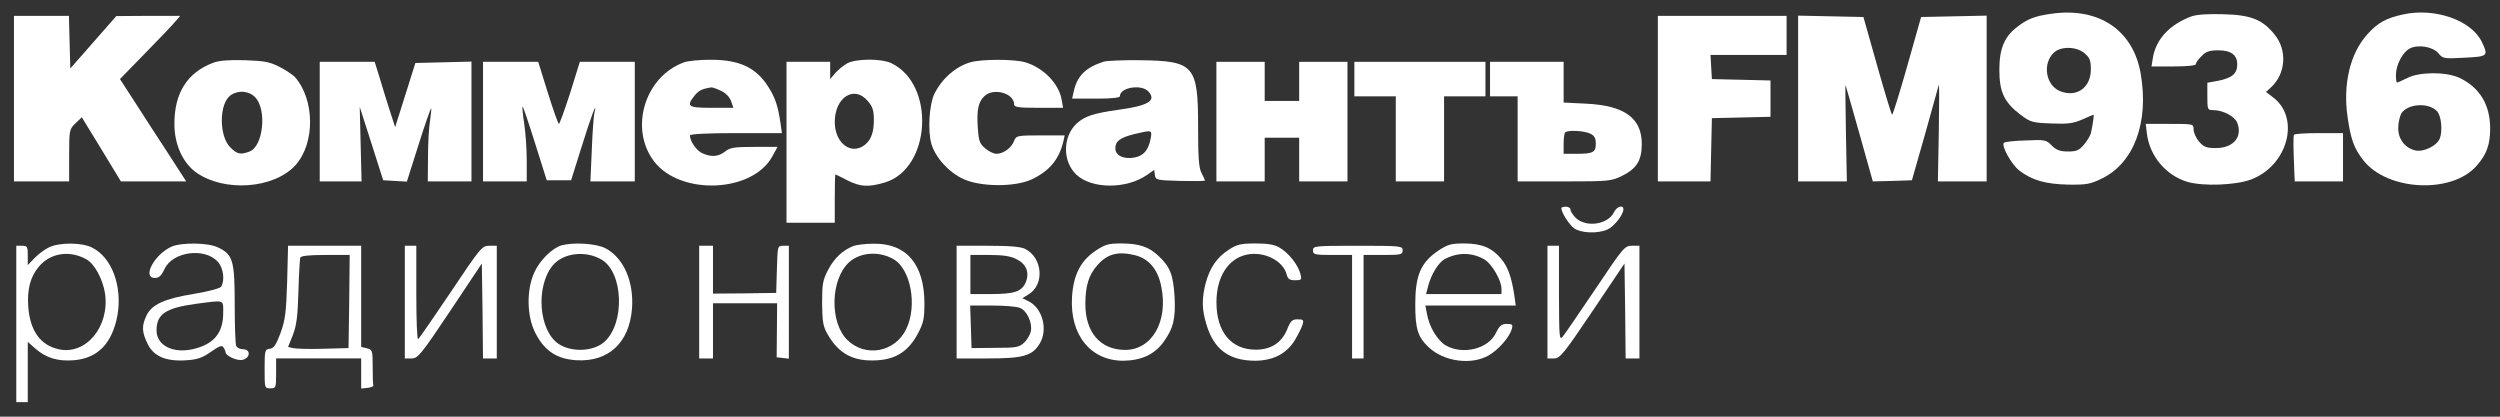
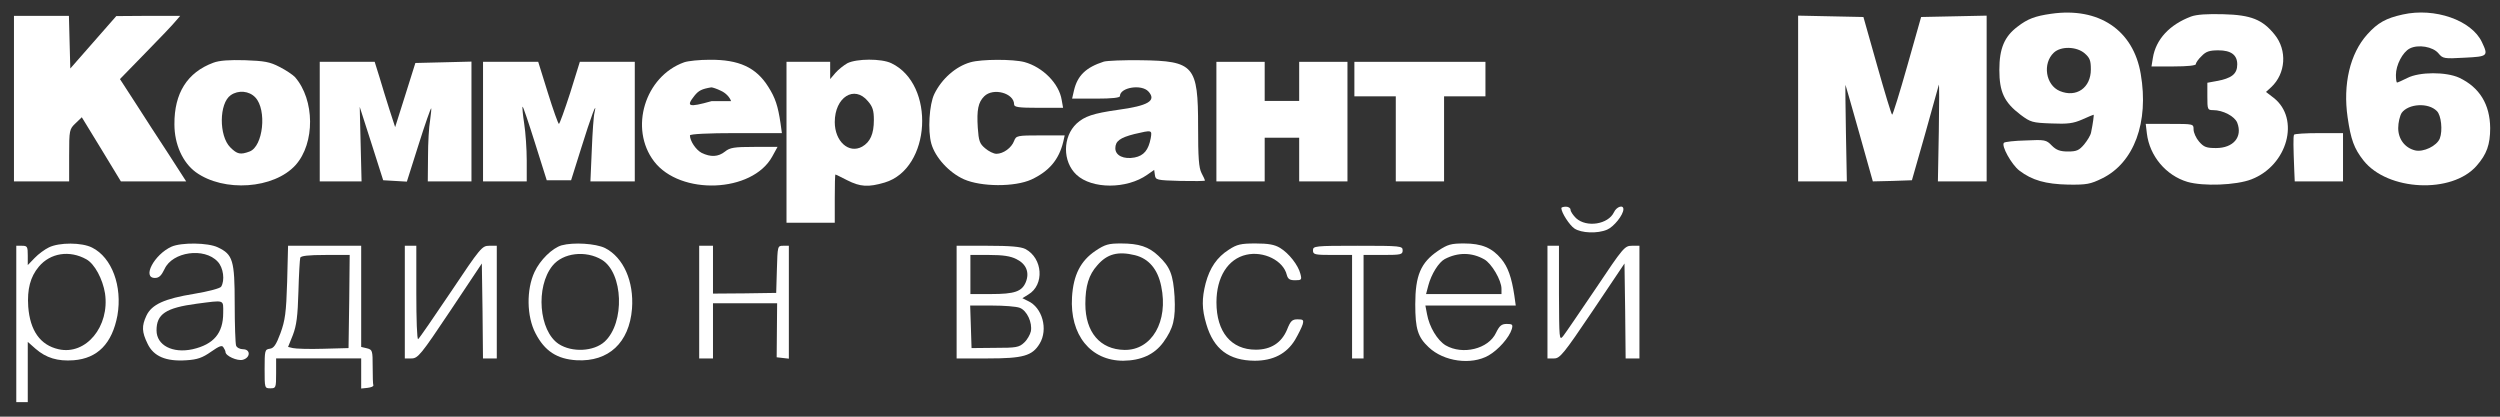
<svg xmlns="http://www.w3.org/2000/svg" width="150" height="25" viewBox="0 0 150 25" fill="none">
  <rect x="0" y="0" width="150" height="25" fill="#333333" stroke="none" />
  <path d="M123.065 0.827C122.099 0.965 121.658 1.131 121.051 1.6C120.264 2.193 119.961 2.91 119.961 4.193C119.961 5.517 120.251 6.138 121.23 6.883C121.837 7.338 121.947 7.366 123.079 7.407C124.058 7.449 124.389 7.407 124.927 7.173C125.286 7.007 125.603 6.883 125.617 6.883C125.645 6.883 125.576 7.421 125.465 7.945C125.438 8.111 125.244 8.428 125.051 8.663C124.748 9.021 124.596 9.09 124.086 9.09C123.603 9.09 123.382 9.008 123.106 8.732C122.775 8.387 122.692 8.373 121.534 8.428C120.871 8.442 120.292 8.511 120.237 8.566C120.058 8.732 120.692 9.877 121.161 10.235C121.92 10.815 122.734 11.049 124.099 11.077C125.203 11.091 125.424 11.049 126.127 10.704C128.045 9.766 128.942 7.338 128.445 4.441C128.003 1.807 125.934 0.413 123.065 0.827ZM125.079 3.2C125.396 3.476 125.451 3.641 125.451 4.166C125.451 5.269 124.582 5.876 123.589 5.462C122.734 5.104 122.541 3.807 123.23 3.159C123.658 2.758 124.596 2.786 125.079 3.2Z" fill="white" />
  <path d="M144.169 0.869C143.162 1.09 142.665 1.365 142.044 2.055C140.996 3.214 140.568 5.062 140.858 7.049C141.051 8.373 141.244 8.911 141.81 9.629C143.258 11.463 147.121 11.643 148.597 9.946C149.204 9.256 149.411 8.677 149.411 7.684C149.397 6.263 148.776 5.242 147.549 4.662C146.762 4.304 145.176 4.304 144.445 4.676C144.141 4.828 143.865 4.952 143.824 4.952C143.783 4.952 143.755 4.745 143.755 4.497C143.755 3.904 144.155 3.131 144.583 2.91C145.093 2.648 145.976 2.8 146.307 3.2C146.569 3.517 146.638 3.531 147.866 3.462C149.273 3.393 149.314 3.366 148.914 2.524C148.294 1.214 146.086 0.441 144.169 0.869ZM146.211 6.663C146.473 6.911 146.569 7.835 146.39 8.304C146.211 8.76 145.397 9.146 144.9 9.022C144.293 8.87 143.893 8.346 143.893 7.684C143.893 7.352 143.99 6.952 144.1 6.773C144.5 6.221 145.7 6.139 146.211 6.663Z" fill="white" />
  <path d="M131.462 0.992C130.179 1.475 129.351 2.358 129.172 3.475L129.089 3.986H130.427C131.255 3.986 131.751 3.931 131.751 3.848C131.751 3.765 131.903 3.544 132.096 3.365C132.358 3.089 132.565 3.02 133.103 3.02C133.862 3.02 134.235 3.296 134.235 3.862C134.235 4.441 133.903 4.703 132.965 4.869L132.441 4.965V5.779C132.441 6.579 132.455 6.607 132.786 6.607C133.379 6.607 134.083 6.979 134.235 7.365C134.566 8.221 134 8.883 132.965 8.883C132.386 8.883 132.234 8.828 131.945 8.497C131.765 8.29 131.614 7.959 131.614 7.766C131.614 7.434 131.614 7.434 130.179 7.434H128.744L128.813 8.014C128.979 9.366 129.958 10.525 131.241 10.911C132.193 11.187 134.166 11.118 135.09 10.759C137.256 9.918 138.014 7.131 136.428 5.876L135.959 5.517L136.276 5.227C137.145 4.413 137.242 3.02 136.483 2.082C135.752 1.172 135.062 0.896 133.407 0.854C132.441 0.827 131.793 0.868 131.462 0.992Z" fill="white" />
  <path d="M0.838 5.918V10.884H2.493H4.149V9.325C4.149 7.794 4.163 7.752 4.535 7.394L4.908 7.035L6.08 8.952L7.253 10.884H9.212H11.171L10.122 9.256C9.543 8.373 8.646 6.994 8.136 6.193L7.197 4.745L8.743 3.159C9.598 2.289 10.412 1.434 10.55 1.255L10.812 0.951H8.894L6.977 0.965L5.597 2.538L4.218 4.11L4.176 2.538L4.135 0.951H2.493H0.838V5.918Z" fill="white" />
-   <path d="M99.471 5.918V10.884H101.057H102.63L102.671 8.98L102.713 7.09L104.478 7.049L106.23 7.007V5.918V4.828L104.478 4.786L102.713 4.745L102.671 4.014L102.63 3.297H104.906H107.196V2.124V0.951H103.333H99.471V5.918Z" fill="white" />
  <path d="M107.887 5.918V10.884H109.349H110.811L110.756 7.987C110.728 6.387 110.715 5.09 110.728 5.09C110.728 5.09 111.115 6.4 111.556 7.987L112.37 10.884L113.543 10.856L114.715 10.815L115.502 8.056C115.929 6.538 116.302 5.2 116.329 5.09C116.357 4.98 116.357 6.235 116.329 7.876L116.274 10.884H117.736H119.199V5.918V0.938L117.24 0.979L115.267 1.02L114.439 3.945C113.984 5.559 113.57 6.883 113.529 6.883C113.488 6.883 113.087 5.559 112.632 3.945L111.805 1.02L109.846 0.979L107.887 0.938V5.918Z" fill="white" />
  <path d="M12.796 3.765C11.238 4.344 10.451 5.586 10.465 7.462C10.465 8.662 10.962 9.752 11.748 10.331C13.431 11.545 16.438 11.338 17.735 9.904C18.908 8.593 18.894 5.986 17.694 4.62C17.556 4.482 17.156 4.206 16.769 4.013C16.19 3.71 15.859 3.655 14.7 3.613C13.762 3.586 13.155 3.627 12.796 3.765ZM15.321 5.848C16.024 6.593 15.79 8.786 14.976 9.09C14.424 9.297 14.231 9.255 13.817 8.841C13.127 8.152 13.141 6.193 13.845 5.71C14.3 5.393 14.948 5.448 15.321 5.848Z" fill="white" />
-   <path d="M41.051 3.737C38.692 4.579 37.74 7.71 39.244 9.683C40.816 11.738 45.134 11.573 46.334 9.393L46.652 8.814H45.258C44.058 8.814 43.796 8.855 43.506 9.09C43.092 9.421 42.637 9.435 42.099 9.173C41.754 8.993 41.396 8.455 41.396 8.124C41.396 8.041 42.499 7.986 44.155 7.986H46.914L46.831 7.393C46.679 6.358 46.514 5.862 46.1 5.213C45.369 4.041 44.334 3.572 42.582 3.586C41.975 3.586 41.285 3.655 41.051 3.737ZM43.258 5.448C43.534 5.572 43.782 5.82 43.865 6.069L44.003 6.469H42.692C41.272 6.469 41.161 6.386 41.672 5.738C41.92 5.434 42.099 5.338 42.679 5.241C42.748 5.241 43.01 5.324 43.258 5.448Z" fill="white" />
+   <path d="M41.051 3.737C38.692 4.579 37.74 7.71 39.244 9.683C40.816 11.738 45.134 11.573 46.334 9.393L46.652 8.814H45.258C44.058 8.814 43.796 8.855 43.506 9.09C43.092 9.421 42.637 9.435 42.099 9.173C41.754 8.993 41.396 8.455 41.396 8.124C41.396 8.041 42.499 7.986 44.155 7.986H46.914L46.831 7.393C46.679 6.358 46.514 5.862 46.1 5.213C45.369 4.041 44.334 3.572 42.582 3.586C41.975 3.586 41.285 3.655 41.051 3.737ZM43.258 5.448C43.534 5.572 43.782 5.82 43.865 6.069H42.692C41.272 6.469 41.161 6.386 41.672 5.738C41.92 5.434 42.099 5.338 42.679 5.241C42.748 5.241 43.01 5.324 43.258 5.448Z" fill="white" />
  <path d="M50.845 3.792C50.624 3.917 50.293 4.179 50.128 4.372L49.81 4.744V4.22V3.71H48.5H47.19V8.538V13.366H48.638H50.086V11.918C50.086 11.118 50.1 10.469 50.128 10.469C50.142 10.469 50.459 10.621 50.831 10.814C51.618 11.214 52.1 11.242 53.08 10.952C55.867 10.124 56.142 5.062 53.48 3.792C52.873 3.503 51.397 3.517 50.845 3.792ZM52.073 6.069C52.363 6.4 52.432 6.634 52.432 7.2C52.432 8.041 52.211 8.524 51.728 8.8C50.928 9.241 50.086 8.483 50.086 7.324C50.086 5.834 51.259 5.089 52.073 6.069Z" fill="white" />
  <path d="M58.225 3.737C57.342 3.986 56.501 4.731 56.059 5.641C55.756 6.262 55.659 7.834 55.88 8.621C56.115 9.448 56.942 10.359 57.839 10.759C58.874 11.214 60.874 11.228 61.881 10.773C62.943 10.276 63.536 9.586 63.798 8.497L63.881 8.124H62.433C61.026 8.124 60.97 8.138 60.846 8.455C60.694 8.869 60.198 9.228 59.784 9.228C59.618 9.228 59.315 9.076 59.108 8.897C58.777 8.621 58.722 8.455 58.667 7.669C58.598 6.579 58.694 6.138 59.053 5.779C59.591 5.241 60.846 5.586 60.846 6.262C60.846 6.427 61.095 6.469 62.309 6.469H63.785L63.702 6C63.55 5.02 62.571 4.027 61.467 3.724C60.791 3.544 58.887 3.544 58.225 3.737Z" fill="white" />
  <path d="M66.23 3.697C65.154 4.042 64.644 4.538 64.437 5.435L64.326 5.918H65.761C66.74 5.918 67.196 5.863 67.196 5.766C67.196 5.242 68.492 5.035 68.906 5.49C69.403 6.042 68.906 6.345 67.058 6.594C65.595 6.801 65.071 6.98 64.602 7.408C63.747 8.208 63.747 9.698 64.588 10.484C65.513 11.353 67.609 11.353 68.837 10.484L69.251 10.194L69.293 10.498C69.334 10.801 69.389 10.815 70.824 10.856C71.638 10.87 72.3 10.87 72.3 10.829C72.3 10.801 72.203 10.594 72.093 10.387C71.927 10.07 71.886 9.449 71.886 7.601C71.886 3.931 71.651 3.655 68.437 3.614C67.416 3.6 66.423 3.642 66.23 3.697ZM69.044 8.291C68.906 9.008 68.63 9.339 68.079 9.449C67.43 9.573 66.92 9.339 66.92 8.897C66.92 8.47 67.196 8.263 68.065 8.042C69.127 7.794 69.127 7.794 69.044 8.291Z" fill="white" />
  <path d="M19.184 7.297V10.884H20.439H21.694L21.639 8.649L21.584 6.414L22.288 8.607L22.991 10.815L23.695 10.856L24.412 10.898L25.116 8.676C25.502 7.449 25.847 6.469 25.874 6.497C25.888 6.511 25.86 6.842 25.805 7.228C25.736 7.6 25.681 8.58 25.681 9.394L25.667 10.884H26.978H28.288V7.297V3.696L26.605 3.738L24.922 3.779L24.315 5.711L23.709 7.628L23.377 6.607C23.198 6.042 22.922 5.159 22.77 4.635L22.481 3.71H20.839H19.184V7.297Z" fill="white" />
  <path d="M28.982 7.297V10.884H30.293H31.604V9.628C31.604 8.952 31.535 7.945 31.452 7.421C31.369 6.883 31.328 6.428 31.355 6.4C31.383 6.373 31.714 7.352 32.1 8.58L32.804 10.815H33.535H34.266L34.873 8.884C35.452 7.021 35.852 5.945 35.673 6.745C35.618 6.938 35.549 7.945 35.508 8.98L35.425 10.884H36.763H38.087V7.297V3.71H36.432H34.79L34.211 5.573C33.88 6.594 33.576 7.435 33.535 7.435C33.493 7.435 33.19 6.594 32.873 5.573L32.293 3.71H30.638H28.982V7.297Z" fill="white" />
  <path d="M72.984 7.297V10.884H74.433H75.881V9.573V8.263H76.916H77.951V9.573V10.884H79.399H80.848V7.297V3.71H79.399H77.951V4.883V6.056H76.916H75.881V4.883V3.71H74.433H72.984V7.297Z" fill="white" />
  <path d="M81.263 4.745V5.78H82.505H83.747V8.332V10.884H85.195H86.644V8.332V5.78H87.885H89.127V4.745V3.71H85.195H81.263V4.745Z" fill="white" />
-   <path d="M89.402 4.745V5.78H90.23H91.058V8.332V10.884H93.858C96.562 10.884 96.686 10.87 97.348 10.539C98.204 10.111 98.507 9.615 98.507 8.635C98.507 7.09 97.472 6.331 95.183 6.221L93.817 6.152V4.938V3.71H91.61H89.402V4.745ZM95.403 8.014C95.665 8.139 95.748 8.277 95.748 8.621C95.748 9.146 95.582 9.228 94.562 9.228H93.817V8.635C93.817 8.304 93.858 7.987 93.913 7.945C94.051 7.794 95.017 7.835 95.403 8.014Z" fill="white" />
  <path d="M137.643 8.083C137.587 8.194 137.601 8.856 137.656 10.222L137.684 10.884H139.132H140.581V9.435V7.987H139.146C138.346 7.987 137.67 8.028 137.643 8.083Z" fill="white" />
  <path d="M93.68 12.483C93.68 12.759 94.176 13.518 94.466 13.711C94.88 13.987 95.846 14.028 96.425 13.78C96.825 13.614 97.404 12.897 97.404 12.552C97.404 12.263 96.99 12.401 96.839 12.732C96.494 13.463 95.197 13.67 94.563 13.09C94.383 12.911 94.231 12.69 94.231 12.58C94.231 12.483 94.107 12.401 93.956 12.401C93.804 12.401 93.68 12.442 93.68 12.483Z" fill="white" />
  <path d="M2.935 14.843C2.701 14.953 2.301 15.243 2.08 15.477L1.666 15.905V15.326C1.666 14.802 1.639 14.746 1.321 14.746H0.977V19.437V24.127H1.321H1.666V22.32V20.513L2.135 20.927C2.77 21.478 3.46 21.685 4.412 21.616C5.86 21.506 6.729 20.609 7.046 18.926C7.35 17.174 6.715 15.45 5.529 14.857C4.908 14.539 3.556 14.539 2.935 14.843ZM5.184 15.56C5.681 15.836 6.163 16.747 6.301 17.602C6.591 19.588 5.156 21.327 3.515 20.954C2.411 20.706 1.804 19.837 1.694 18.402C1.625 17.354 1.818 16.609 2.328 16.002C3.018 15.174 4.177 14.995 5.184 15.56Z" fill="white" />
  <path d="M10.288 14.801C9.254 15.27 8.509 16.677 9.295 16.677C9.543 16.677 9.681 16.54 9.874 16.14C10.343 15.105 12.261 14.829 13.061 15.698C13.406 16.057 13.502 16.829 13.268 17.202C13.213 17.298 12.495 17.491 11.654 17.629C9.874 17.919 9.102 18.264 8.785 18.94C8.495 19.561 8.509 19.919 8.854 20.623C9.212 21.382 9.957 21.699 11.185 21.616C11.847 21.575 12.151 21.464 12.661 21.106C13.158 20.761 13.323 20.692 13.406 20.844C13.475 20.94 13.53 21.064 13.53 21.119C13.53 21.354 14.234 21.671 14.565 21.588C15.034 21.464 15.047 20.954 14.579 20.954C14.399 20.954 14.206 20.857 14.165 20.733C14.123 20.609 14.082 19.478 14.082 18.223C14.082 15.615 13.972 15.27 13.075 14.843C12.482 14.553 10.881 14.539 10.288 14.801ZM13.392 18.774C13.392 19.988 12.826 20.664 11.557 20.954C10.357 21.216 9.392 20.719 9.392 19.823C9.392 18.843 9.943 18.471 11.806 18.223C13.516 18.002 13.392 17.96 13.392 18.774Z" fill="white" />
  <path d="M33.699 14.719C33.133 14.884 32.402 15.602 32.071 16.319C31.574 17.381 31.602 18.982 32.126 19.989C32.678 21.065 33.423 21.547 34.609 21.616C36.513 21.713 37.754 20.568 37.92 18.526C38.044 16.885 37.409 15.45 36.306 14.884C35.74 14.608 34.416 14.526 33.699 14.719ZM36.113 15.588C37.396 16.374 37.506 19.368 36.278 20.499C35.63 21.092 34.319 21.161 33.519 20.637C32.333 19.851 32.126 17.216 33.147 15.947C33.781 15.16 35.147 15.009 36.113 15.588Z" fill="white" />
-   <path d="M51.202 14.759C50.554 15.022 50.071 15.477 49.699 16.167C49.367 16.801 49.326 17.022 49.326 18.195C49.34 19.298 49.381 19.588 49.657 20.057C50.333 21.243 51.23 21.712 52.651 21.616C53.782 21.547 54.527 21.05 55.079 20.002C55.41 19.381 55.465 19.105 55.465 18.208C55.465 15.863 54.389 14.594 52.416 14.622C51.933 14.622 51.382 14.691 51.202 14.759ZM53.603 15.546C54.651 16.139 55.051 18.346 54.375 19.739C53.713 21.133 51.933 21.464 50.844 20.402C49.768 19.353 49.823 16.774 50.94 15.739C51.616 15.132 52.72 15.049 53.603 15.546Z" fill="white" />
  <path d="M65.728 15.05C64.831 15.656 64.404 16.498 64.321 17.822C64.183 20.099 65.438 21.644 67.397 21.644C68.473 21.63 69.26 21.271 69.797 20.54C70.404 19.698 70.542 19.147 70.474 17.795C70.391 16.484 70.211 16.015 69.508 15.353C68.928 14.801 68.335 14.608 67.259 14.608C66.514 14.608 66.307 14.663 65.728 15.05ZM68.101 15.312C68.928 15.519 69.466 16.153 69.673 17.174C70.115 19.285 69.108 21.023 67.466 20.995C66.004 20.968 65.121 19.933 65.121 18.236C65.121 17.16 65.328 16.484 65.838 15.919C66.431 15.229 67.08 15.063 68.101 15.312Z" fill="white" />
  <path d="M73.732 14.98C73.015 15.436 72.587 16.07 72.339 16.995C72.105 17.919 72.105 18.526 72.38 19.45C72.822 20.954 73.732 21.63 75.277 21.644C76.381 21.644 77.195 21.23 77.705 20.388C77.898 20.057 78.105 19.643 78.16 19.464C78.23 19.202 78.202 19.16 77.857 19.16C77.526 19.16 77.429 19.257 77.222 19.781C76.891 20.567 76.257 20.981 75.346 20.981C73.87 20.981 72.987 19.919 72.987 18.14C72.987 16.622 73.677 15.532 74.781 15.284C75.815 15.05 77.002 15.629 77.209 16.498C77.278 16.746 77.388 16.815 77.705 16.815C78.091 16.815 78.119 16.788 78.023 16.429C77.898 15.919 77.333 15.188 76.795 14.87C76.478 14.677 76.105 14.608 75.332 14.608C74.45 14.608 74.215 14.663 73.732 14.98Z" fill="white" />
  <path d="M86.282 15.05C85.247 15.753 84.916 16.526 84.916 18.264C84.916 19.726 85.068 20.223 85.716 20.83C86.627 21.699 88.282 21.92 89.317 21.326C89.896 20.995 90.558 20.25 90.71 19.74C90.779 19.478 90.751 19.436 90.406 19.436C90.089 19.436 89.965 19.547 89.758 19.974C89.303 20.94 87.758 21.313 86.737 20.72C86.24 20.416 85.757 19.616 85.62 18.843L85.523 18.333H88.227H90.945L90.862 17.74C90.696 16.636 90.475 16.015 90.075 15.533C89.524 14.87 88.903 14.608 87.841 14.608C87.068 14.608 86.861 14.663 86.282 15.05ZM89.055 15.56C89.496 15.808 90.089 16.816 90.089 17.326V17.643H87.827H85.564L85.702 17.119C85.882 16.443 86.323 15.739 86.682 15.546C87.468 15.133 88.296 15.133 89.055 15.56Z" fill="white" />
  <path d="M17.229 16.912C17.174 18.76 17.105 19.229 16.829 19.988C16.567 20.691 16.429 20.898 16.18 20.926C15.891 20.967 15.877 21.036 15.877 22.14C15.877 23.285 15.877 23.299 16.222 23.299C16.553 23.299 16.567 23.271 16.567 22.402V21.505H19.119H21.671V22.416V23.312L22.057 23.271C22.264 23.244 22.416 23.188 22.402 23.119C22.374 23.064 22.36 22.568 22.36 22.002C22.36 21.036 22.347 20.981 22.016 20.898L21.671 20.816V17.781V14.746H19.477H17.284L17.229 16.912ZM20.953 18.084L20.912 20.885L19.395 20.926C18.567 20.953 17.739 20.926 17.574 20.885L17.284 20.816L17.574 20.098C17.794 19.519 17.863 18.967 17.905 17.505C17.932 16.484 17.988 15.56 18.015 15.463C18.056 15.353 18.484 15.298 19.533 15.298H20.981L20.953 18.084Z" fill="white" />
  <path d="M24.289 18.126V21.506H24.689C25.075 21.506 25.255 21.285 27.007 18.664L28.91 15.809L28.952 18.664L28.979 21.506H29.393H29.807V18.126V14.746H29.352C28.924 14.746 28.828 14.857 27.048 17.519C26.027 19.037 25.144 20.32 25.089 20.347C25.02 20.389 24.979 19.147 24.979 17.588V14.746H24.634H24.289V18.126Z" fill="white" />
  <path d="M41.951 18.126V21.506H42.365H42.779V19.85V18.195H44.71H46.628L46.614 19.809L46.6 21.437L46.959 21.478L47.331 21.52V18.14V14.746H46.986C46.655 14.746 46.655 14.76 46.614 16.153L46.572 17.574L44.683 17.602L42.779 17.616V16.181V14.746H42.365H41.951V18.126Z" fill="white" />
  <path d="M57.397 18.126V21.506H59.273C61.383 21.506 61.935 21.354 62.377 20.623C62.901 19.768 62.542 18.443 61.673 18.057L61.342 17.892L61.7 17.671C62.68 17.091 62.57 15.491 61.521 14.939C61.245 14.802 60.624 14.746 59.259 14.746H57.397V18.126ZM60.983 15.546C61.576 15.836 61.783 16.346 61.549 16.926C61.314 17.491 60.887 17.643 59.466 17.643H58.224V16.471V15.298H59.369C60.169 15.298 60.638 15.367 60.983 15.546ZM61.19 18.471C61.618 18.637 61.949 19.354 61.852 19.878C61.811 20.071 61.632 20.389 61.452 20.554C61.149 20.844 60.969 20.871 59.7 20.871L58.293 20.885L58.252 19.602L58.21 18.333H59.521C60.238 18.333 60.983 18.388 61.19 18.471Z" fill="white" />
  <path d="M78.779 15.022C78.779 15.271 78.876 15.298 79.952 15.298H81.124V18.402V21.506H81.469H81.814V18.402V15.298H82.987C84.063 15.298 84.159 15.271 84.159 15.022C84.159 14.76 84.063 14.746 81.469 14.746C78.876 14.746 78.779 14.76 78.779 15.022Z" fill="white" />
  <path d="M92.848 18.126V21.506H93.248C93.593 21.506 93.814 21.244 95.552 18.664L97.469 15.809L97.51 18.664L97.538 21.506H97.952H98.366V18.126V14.746H97.911C97.483 14.746 97.386 14.857 95.745 17.312C94.793 18.719 93.91 20.016 93.786 20.168C93.551 20.457 93.551 20.333 93.538 17.602V14.746H93.193H92.848V18.126Z" fill="white" />
</svg>